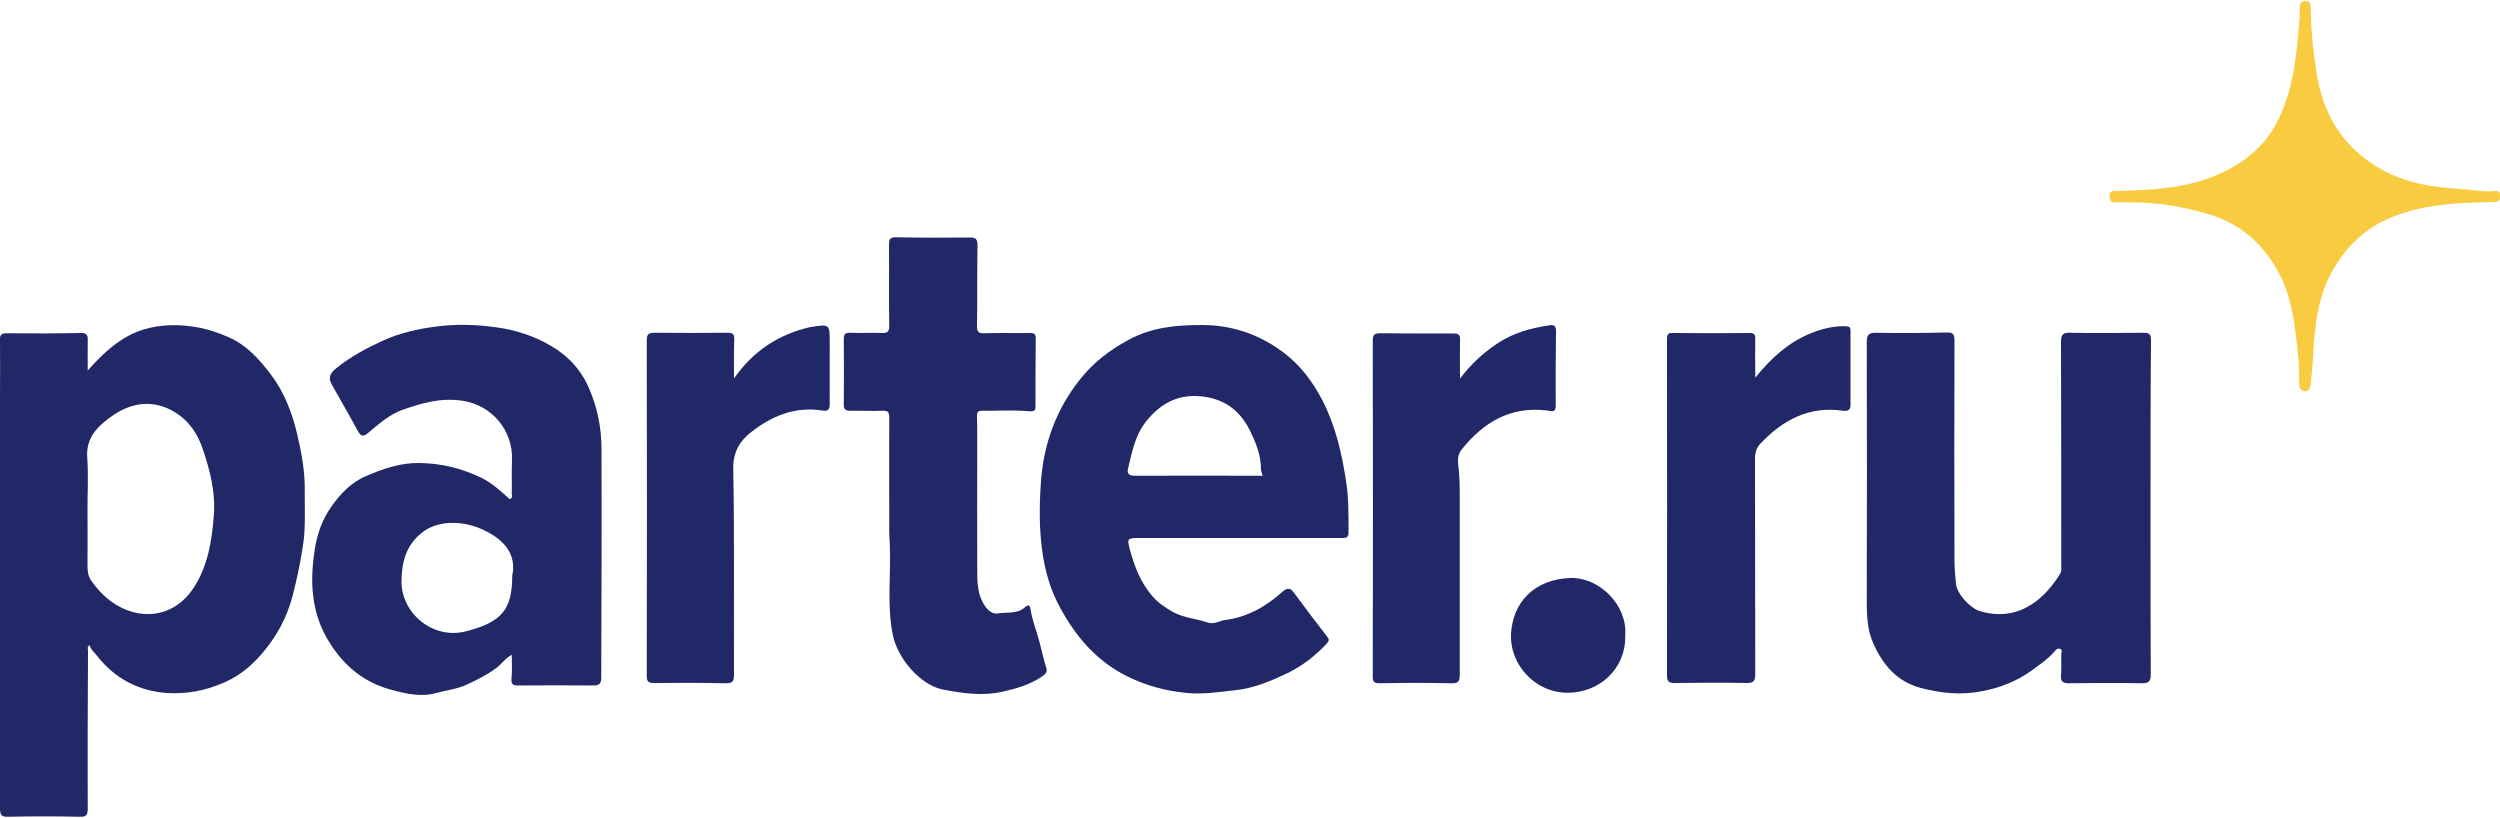
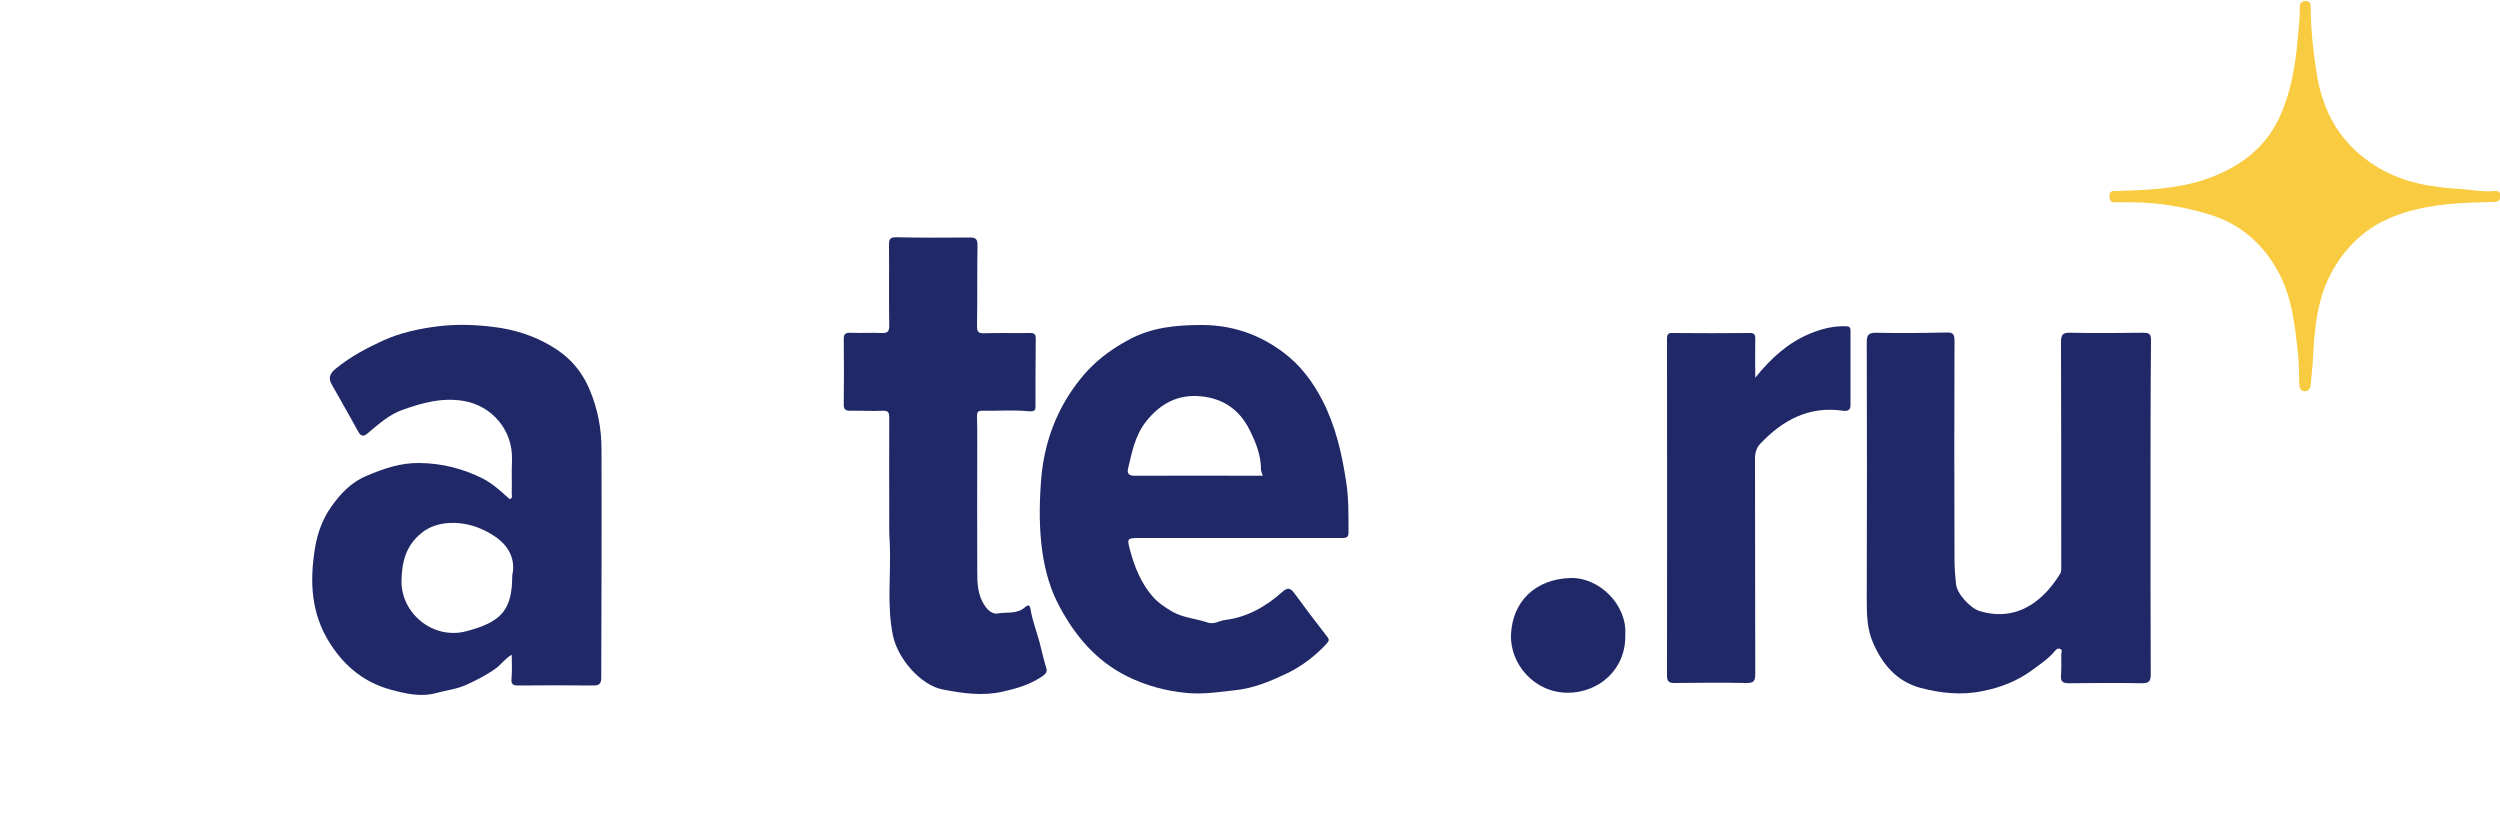
<svg xmlns="http://www.w3.org/2000/svg" version="1.1" id="Слой_1" x="0px" y="0px" viewBox="0 0 1000 327" style="enable-background:new 0 0 1000 327;" xml:space="preserve">
  <style type="text/css">
	.st0{fill:#202867;}
	.st1{fill:#F8CB40;}
</style>
  <g>
    <path class="st0" d="M860.2,203c0,22.2,0,44.5,0.1,66.7c0,2.8-0.7,3.6-3.6,3.6c-9.7-0.2-19.4-0.1-29.2,0c-2.4,0-3.3-0.7-3.1-3.2   c0.2-2.8,0.1-5.6,0.1-8.4c0-0.7,0.7-1.8-0.6-2.2c-1-0.3-1.6,0.5-2.1,1.1c-2.7,3.1-6,5.3-9.3,7.7c-5.8,4.2-12.3,6.7-19.3,8.1   c-8.5,1.8-17,0.9-25.2-1.3c-9.3-2.6-14.9-9.2-18.7-17.8c-2.5-5.6-2.6-11.5-2.6-17.4c0.1-34.3,0.1-68.7,0-103c0-2.9,0.7-3.8,3.7-3.8   c9.4,0.2,18.8,0.1,28.2-0.1c2.5-0.1,3.2,0.6,3.2,3.2c-0.1,29.4-0.1,58.7,0,88.1c0,3.1,0.3,6.2,0.6,9.3c0.4,4,5.7,9.6,9.4,10.8   c16.1,4.9,26.6-5.6,32.3-15c0.6-1,0.4-2.1,0.4-3.2c0-29.8,0-59.6-0.1-89.4c0-3,0.8-3.8,3.8-3.7c9.7,0.2,19.4,0.1,29.2,0   c2.5,0,3,0.7,3,3.1C860.2,158.5,860.2,180.7,860.2,203C860.2,203,860.2,203,860.2,203z" />
    <path class="st0" d="M355.7,206.3c0-13.1-0.1-26.1,0-39.2c0-2.2-0.4-2.9-2.8-2.8c-4.2,0.2-8.4-0.1-12.6,0c-2,0-2.9-0.4-2.8-2.7   c0.1-8.6,0.1-17.3,0-25.9c0-2,0.5-2.6,2.5-2.6c4.2,0.2,8.4-0.1,12.6,0.1c2.4,0.1,3.1-0.5,3.1-3c-0.2-10.8,0-21.6-0.1-32.4   c0-2.2,0.5-2.9,2.8-2.9c9.8,0.2,19.6,0.2,29.5,0.1c2.4,0,3.1,0.6,3.1,3.1c-0.2,10.7,0,21.4-0.2,32.1c0,2.4,0.4,3.2,2.9,3.1   c6-0.2,12.1,0,18.1-0.1c1.7,0,2.5,0.2,2.5,2.2c-0.1,8.9-0.1,17.7-0.1,26.6c0,1.8,0.1,2.7-2.7,2.5c-6.2-0.6-12.5-0.1-18.8-0.2   c-1.7,0-1.9,0.8-1.9,2.2c0.1,3.5,0.1,6.9,0.1,10.4c0,17.2-0.1,34.3,0,51.5c0,4.8,0.1,9.7,3.1,14c1.3,2,3.3,3.3,5,3   c3.7-0.7,7.9,0.4,11.1-2.6c0.9-0.8,1.8-1.1,2.1,0.8c0.7,4.5,2.4,8.8,3.6,13.2c0.9,3.6,1.7,7.1,2.8,10.7c0.5,1.7-1.2,2.7-2.4,3.5   c-4.7,3-9.9,4.5-15.3,5.7c-8.1,1.8-15.9,0.6-23.8-0.9c-8.7-1.7-17.9-12.1-19.9-21.5c-2.6-12.4-0.7-24.8-1.3-37.2   C355.6,213.5,355.7,209.9,355.7,206.3C355.7,206.3,355.7,206.3,355.7,206.3z" />
-     <path class="st0" d="M293.6,151.4c7.8-11.2,17.9-17.6,30.2-20.5c0.2,0,0.4-0.1,0.6-0.1c7.5-1.2,7.5-1.2,7.5,6.5   c0,8.1-0.1,16.2,0,24.3c0,2.4-0.9,3-3.1,2.6c-10.8-1.7-20.1,2.2-28.3,8.6c-4.5,3.5-7.3,7.9-7.2,14.6c0.5,27.4,0.2,54.8,0.3,82.3   c0,2.8-0.5,3.7-3.5,3.6c-9.5-0.2-19-0.2-28.5-0.1c-2.3,0-2.9-0.6-2.9-2.9c0.1-44.7,0.1-89.4,0-134.1c0-2.4,0.6-3.1,3.1-3.1   c9.7,0.1,19.4,0.1,29.2,0c2.2,0,2.8,0.6,2.7,2.8C293.5,140.8,293.6,145.7,293.6,151.4z" />
-     <path class="st0" d="M584,151.4c4.4-5.7,9.1-10.1,14.6-13.8c6.5-4.4,13.7-6.4,21.3-7.5c1.8-0.3,2.5,0.4,2.5,2.3   c-0.1,9.9-0.2,19.9-0.1,29.8c0,3.1-1.8,2.2-3.4,2c-14.7-1.8-25.6,4.7-34.4,15.8c-2.1,2.7-1.1,5.9-0.9,8.7c0.2,2.7,0.3,5.4,0.3,8   c0,24.4,0,48.8,0,73.2c0,2.6-0.6,3.5-3.3,3.4c-9.6-0.2-19.2-0.2-28.8,0c-2.2,0-2.7-0.6-2.7-2.7c0.1-44.8,0.1-89.6,0-134.4   c0-2.3,0.7-2.9,2.9-2.9c9.8,0.1,19.7,0.1,29.5,0.1c2.1,0,2.6,0.7,2.5,2.6C583.9,140.8,584,145.7,584,151.4z" />
    <path class="st0" d="M702.1,151.1c6.4-8,13.3-14.1,22-17.7c4.6-1.9,9.4-3.1,14.5-2.9c1.3,0.1,1.6,0.6,1.6,1.8c0,9.9,0,19.9,0,29.8   c0,2.2-1.5,2.4-3,2.2c-13.6-2-24.1,3.7-33.1,13.2c-1.5,1.6-2.1,3.6-2.1,5.9c0.1,28.7,0,57.5,0.1,86.2c0,2.9-0.7,3.6-3.5,3.6   c-9.6-0.2-19.2-0.1-28.8,0c-2.2,0-3-0.6-3-2.9c0.1-44.9,0-89.8,0-134.7c0-1.8,0.4-2.5,2.3-2.4c10.3,0.1,20.5,0.1,30.8,0   c1.7,0,2.2,0.5,2.2,2.2C702,140.3,702.1,145.3,702.1,151.1z" />
    <path class="st1" d="M853.1,80.9c-2.7,0-4.5,0-6.4,0c-1.6,0.1-2.8,0.1-2.9-2.2c-0.1-2.7,1.5-2.3,3.1-2.3c11.9-0.4,24-0.8,35.4-4.7   c13.5-4.7,24.5-12.6,30.3-26.6c3.9-9.3,5.5-18.7,6.4-28.6c0.4-4.5,1-9,0.9-13.5c0-1.5,0.4-2.5,2.2-2.6c1.8,0,2.2,1,2.2,2.5   c0,8.5,0.9,17,2.2,25.4c2.4,16.6,9.9,29.9,24.9,38.8c10.3,6.1,21.3,7.8,32.8,8.5c4.6,0.3,9.2,1.3,13.9,0.8c1.3-0.1,2.1,0.6,2.1,1.9   c0.1,1.6-0.8,2.4-2.4,2.5c-3.5,0.1-6.9,0.1-10.4,0.3c-11.4,0.5-22.7,2-33.2,6.9c-8.9,4.2-15.7,10.9-20.7,19.4   c-6.2,10.5-7.6,22.2-8.2,34.1c-0.2,4.1-0.6,8.2-1,12.2c-0.1,1.5-0.8,2.9-2.5,2.8c-1.6-0.1-2.1-1.5-2.1-3.1   c-0.1-4.3-0.1-8.6-0.6-12.9c-1.2-10.9-2.4-21.8-7.7-31.6c-6.1-11.2-14.9-19.2-27.6-23.1C873.3,82.6,862.9,81,853.1,80.9z" />
    <path class="st0" d="M650.1,254.1c0.3,13.7-10.6,23-23,23c-13.4,0-23.2-11.6-22.7-23.3c0.6-13.3,9.8-22.1,23.6-22.6   C639.7,230.8,651,242,650.1,254.1z" />
-     <path class="st0" d="M121.9,196.1c0.1-7.6-1.3-15.1-3-22.3c-2-8.6-5.2-17-10.7-24.2c-4.6-6-9.6-11.6-16.7-14.7   c-3.7-1.6-7.5-3-11.6-3.8c-7.8-1.5-15.4-1.5-22.8,0.8c-9,2.9-15.6,9.1-22,16.3c0-4-0.1-8.1,0-12.1c0.1-2.2-0.6-3-2.9-2.9   c-9.8,0.2-19.7,0.2-29.5,0.1c-2.1,0-2.8,0.6-2.7,2.7c0.1,8,0,16,0,24c0,54.4,0,108.9,0,163.3c0,2.6,0.5,3.5,3.3,3.4   c9.5-0.2,19-0.2,28.5,0c2.8,0.1,3.3-0.8,3.3-3.4c-0.1-21.1,0-42.1,0.1-63.2c0-0.6-0.5-1.5,0.7-2c0.4,1.8,1.9,2.9,2.9,4.2   c7.1,9.1,16.6,14.1,28,14.9c7.7,0.5,15.2-0.9,22.4-4c8.3-3.5,14.3-9.5,19.2-16.4c4-5.6,6.9-11.8,8.7-18.7   c1.6-6.2,2.9-12.4,3.9-18.7C122.4,211.6,121.8,203.8,121.9,196.1z M85.5,206.5c-0.8,10.2-2.4,20.2-8.3,29   c-6.9,10.3-18.9,13.1-30.1,6.8c-4.3-2.5-7.7-5.9-10.5-9.9c-1.2-1.6-1.6-3.7-1.6-5.8c0.1-7.8,0-15.5,0-23.3c0,0,0,0,0,0   c0-6.7,0.4-13.4-0.1-20.1c-0.6-7.7,3.6-12.2,9.2-16.3c3.5-2.6,7.3-4.4,11.4-5.1c4.4-0.7,8.9,0.1,12.9,2.2c6.6,3.5,10.6,9,12.9,16.2   C84.2,188.8,86.3,197.5,85.5,206.5z" />
    <path class="st0" d="M240.6,179.7c0-8.2-1.5-16.1-4.7-23.7c-3.2-7.8-8.5-13.6-15.6-17.7c-7-4.1-14.6-6.5-22.7-7.5   c-7.7-1-15.5-1.2-23-0.2c-7.1,0.9-14.4,2.5-21.1,5.5c-6.8,3.1-13.2,6.5-19,11.2c-2.2,1.7-3.4,3.6-1.9,6.3   c3.5,6.3,7.2,12.6,10.6,18.9c1.2,2.2,2.3,2.2,4,0.7c4.3-3.6,8.5-7.4,13.9-9.3c7.7-2.7,15.2-4.9,23.9-3.6   c11.8,1.8,20.2,11.8,19.8,23.7c-0.2,4.5,0,9.1-0.1,13.6c0,0.7,0.5,1.5-0.8,2.1c-3.3-3-6.6-6.1-10.8-8.3c-8-4-16.4-6.1-25.4-6.2   c-7.4-0.1-14.2,2.2-21,5.1c-6.3,2.6-10.6,7.3-14.2,12.4c-3.4,4.8-5.5,10.4-6.5,16.5c-2.2,13.5-1.6,26.4,6.1,38.3   c5.9,9.2,13.7,15.5,24.3,18.4c6,1.6,12,3,18.1,1.3c4-1.1,8.1-1.5,12.1-3.3c4.1-1.9,8.1-3.9,11.8-6.6c2.2-1.6,3.6-3.9,6.3-5.4   c0,3.4,0.2,6.5-0.1,9.6c-0.2,2.3,0.7,2.7,2.7,2.7c9.8-0.1,19.7-0.1,29.5,0c2.9,0.1,3.8-0.6,3.7-3.6   C240.6,240.1,240.7,209.9,240.6,179.7z M204.9,230.1c0,13.8-4.2,18.7-18.4,22.4c-13.2,3.5-26-7.1-25.9-20c0.1-7.8,1.8-14.3,8-19.3   c3.2-2.6,6.9-3.7,10.8-4c6.5-0.4,12.6,1.5,18,5C203.7,218.2,206.3,223.9,204.9,230.1z" />
    <path class="st0" d="M538.4,192.3c-1.7-11.1-4.2-21.9-9.4-32.1c-3.9-7.5-8.8-14.1-15.6-19.2c-9.6-7.2-20.5-11-32.6-11   c-10.3,0-20.2,0.9-29.5,6c-7.4,4-13.8,8.9-19,15.4c-9.7,12-14.8,25.9-15.9,41.1c-0.7,9.5-0.8,19.1,0.6,28.6   c1.1,7.5,3.2,14.9,6.8,21.5c6.3,11.8,14.6,21.7,27,27.9c7.7,3.8,15.6,5.9,24,6.7c6.5,0.6,12.8-0.4,19.2-1.1   c7.6-0.8,14.4-3.7,21.1-6.9c5.9-2.9,11.2-7,15.7-11.9c0.9-1,0.9-1.6,0.1-2.6c-4.5-5.8-9-11.7-13.3-17.6c-1.5-2-2.7-2.1-4.6-0.4   c-6.6,5.9-14.1,10.2-23,11.3c-2.3,0.3-4.3,1.9-7,1c-4.6-1.6-9.5-1.8-14-4.3c-3.1-1.8-5.9-3.7-8.2-6.4c-4.5-5.3-7-11.6-8.8-18.3   c-1.2-4.5-1.2-4.8,3.4-4.8c13.4,0,26.8,0,40.2,0c0,0,0,0,0,0c13.7,0,27.4,0,41.1,0c1.6,0,2.7-0.1,2.7-2.1   C539.4,206,539.5,199,538.4,192.3z M453.7,190.3c-1.9,0-3-0.8-2.5-2.8c1.6-6.6,2.8-13.4,7.3-19c5.6-7,12.5-10.8,21.6-10   c9,0.8,15.6,5.2,19.7,13.4c2.5,5,4.6,10.1,4.6,15.9c0,0.7,0.4,1.4,0.7,2.5C487.7,190.3,470.7,190.2,453.7,190.3z" />
  </g>
</svg>